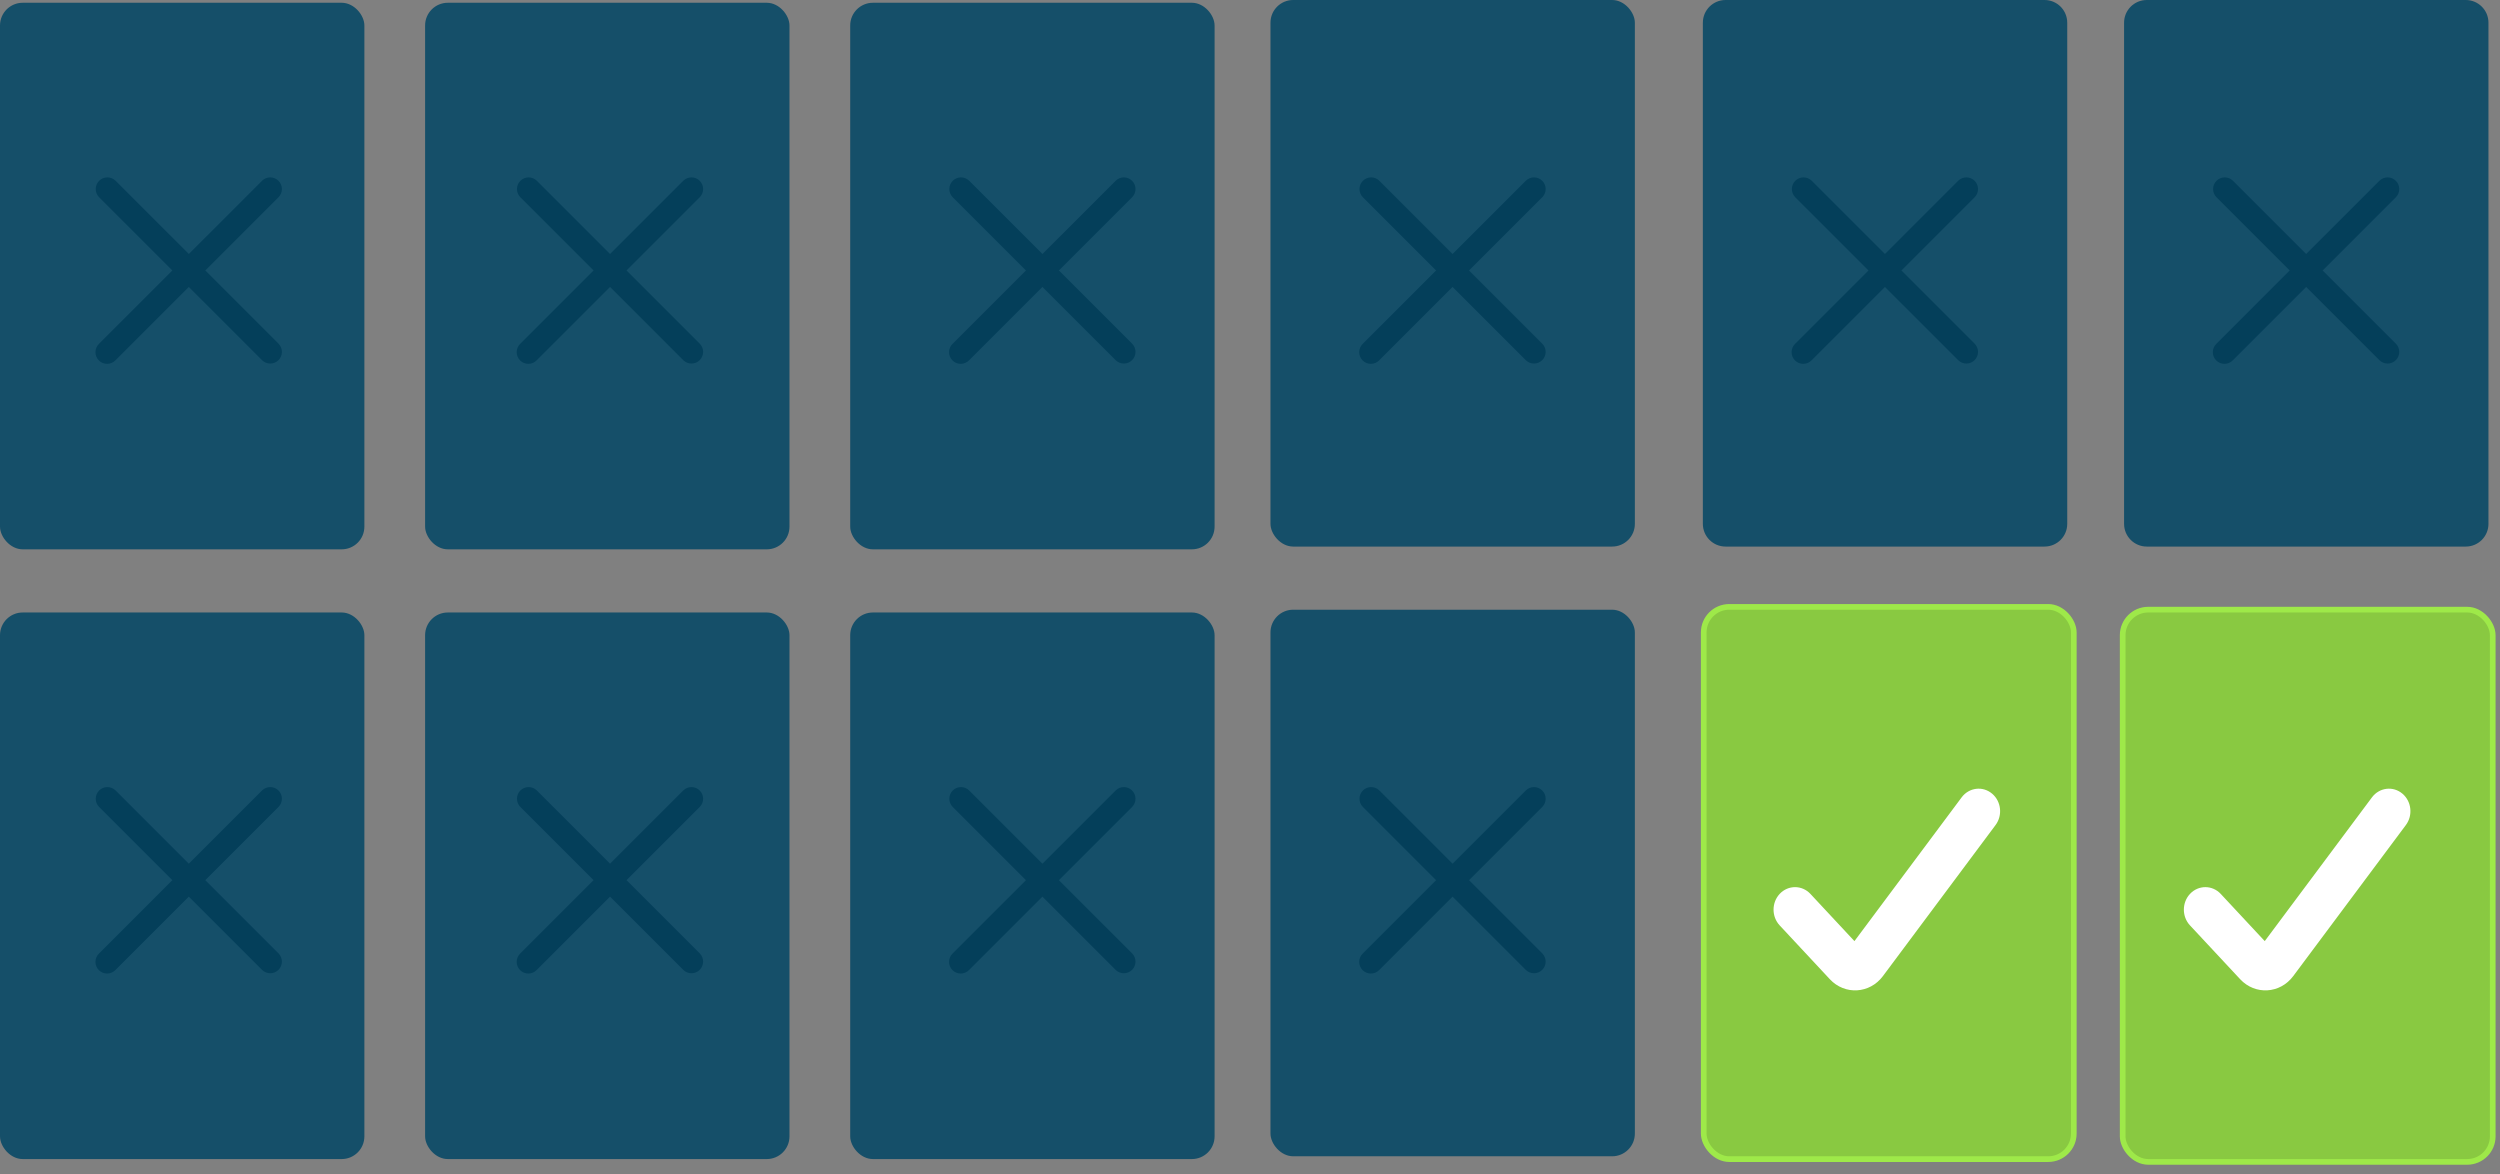
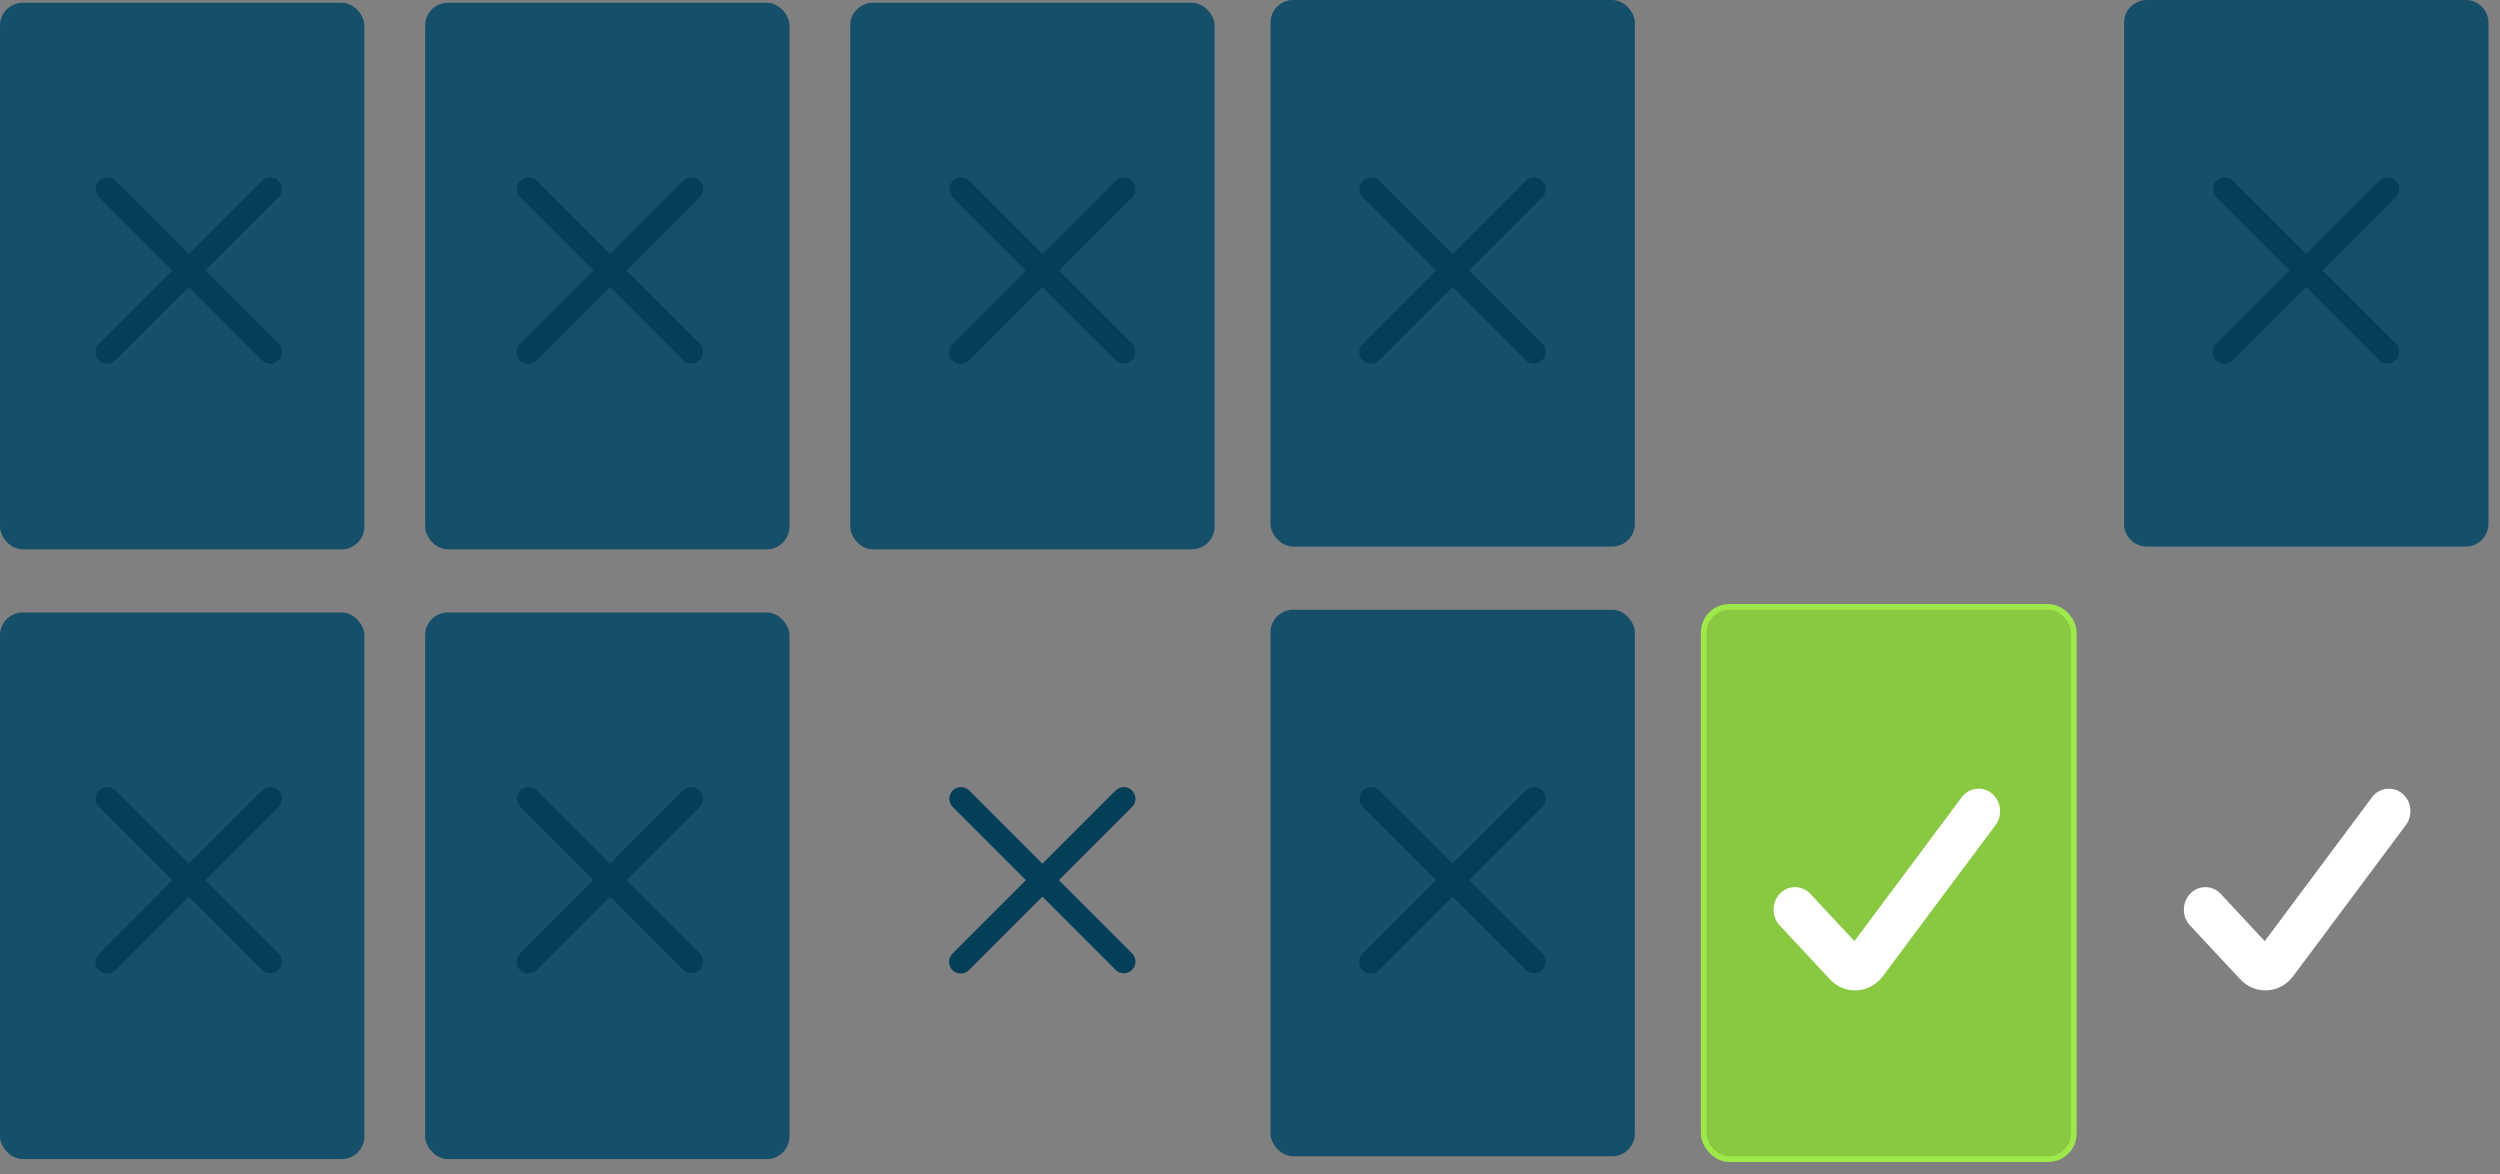
<svg xmlns="http://www.w3.org/2000/svg" width="247" height="116" viewBox="0 0 247 116" fill="none">
  <rect x="0" y="0" width="247" height="116" fill="#808080" stroke="none" />
  <rect y="0.273" width="36.001" height="54.001" rx="2.243" fill="#154F69" />
  <rect x="42" y="0.273" width="36.001" height="54.001" rx="2.243" fill="#154F69" />
  <rect x="84" y="0.273" width="36.001" height="54.001" rx="2.243" fill="#154F69" />
  <rect x="125.523" width="36.001" height="54.001" rx="2.243" fill="#154F69" />
-   <path d="M168.242 2.243C168.242 1.004 169.247 0 170.486 0H202C203.239 0 204.243 1.004 204.243 2.243V51.758C204.243 52.997 203.239 54.001 202 54.001H170.486C169.247 54.001 168.242 52.997 168.242 51.758V2.243Z" fill="#154F69" />
  <path d="M209.859 2.243C209.859 1.004 210.864 0 212.103 0H243.617C244.856 0 245.86 1.004 245.86 2.243V51.758C245.86 52.997 244.856 54.001 243.617 54.001H212.103C210.864 54.001 209.859 52.997 209.859 51.758V2.243Z" fill="#154F69" />
  <rect y="60.514" width="36.001" height="54.001" rx="2.243" fill="#154F69" />
  <rect x="42" y="60.514" width="36.001" height="54.001" rx="2.243" fill="#154F69" />
-   <rect x="84" y="60.514" width="36.001" height="54.001" rx="2.243" fill="#154F69" />
  <rect x="125.523" y="60.24" width="36.001" height="54.001" rx="2.243" fill="#154F69" />
  <rect x="168.329" y="59.96" width="36.562" height="54.562" rx="2.524" fill="#89C941" stroke="#9EE949" stroke-width="0.561" />
-   <rect x="209.72" y="60.233" width="36.562" height="54.562" rx="2.524" fill="#89C941" stroke="#9EE949" stroke-width="0.561" />
  <path d="M194.113 79.001C194.714 78.196 195.828 78.056 196.59 78.71C197.336 79.35 197.449 80.501 196.86 81.291L185.729 96.218C184.568 97.774 182.384 97.908 181.064 96.492L176.104 91.171C175.434 90.451 175.434 89.295 176.104 88.575C176.789 87.841 177.912 87.841 178.597 88.575L183.25 93.567L194.113 79.001Z" fill="white" stroke="white" stroke-width="0.75" />
  <path d="M234.652 79.001C235.253 78.196 236.367 78.056 237.129 78.71C237.875 79.35 237.988 80.501 237.399 81.291L226.268 96.218C225.107 97.774 222.924 97.908 221.604 96.492L216.644 91.171C215.973 90.451 215.973 89.295 216.644 88.575C217.328 87.841 218.451 87.841 219.136 88.575L223.789 93.567L234.652 79.001Z" fill="white" stroke="white" stroke-width="0.75" />
  <path d="M145.142 86.961L152.388 79.715C152.598 79.498 152.714 79.207 152.711 78.905C152.709 78.603 152.588 78.314 152.374 78.101C152.161 77.887 151.872 77.766 151.57 77.764C151.268 77.761 150.977 77.877 150.76 78.087L143.514 85.333L136.269 78.087C136.051 77.877 135.761 77.761 135.459 77.764C135.157 77.766 134.868 77.887 134.655 78.101C134.441 78.314 134.32 78.603 134.317 78.905C134.315 79.207 134.431 79.498 134.641 79.715L141.886 86.961L134.641 94.206C134.531 94.313 134.443 94.44 134.383 94.58C134.322 94.721 134.29 94.872 134.289 95.025C134.288 95.177 134.317 95.329 134.375 95.471C134.433 95.612 134.518 95.741 134.626 95.849C134.734 95.957 134.863 96.042 135.004 96.1C135.146 96.158 135.298 96.187 135.45 96.186C135.603 96.185 135.754 96.153 135.895 96.093C136.035 96.032 136.162 95.944 136.269 95.835L143.514 88.589L150.76 95.835C150.977 96.044 151.268 96.16 151.57 96.158C151.872 96.155 152.161 96.034 152.374 95.82C152.588 95.607 152.709 95.318 152.711 95.016C152.714 94.714 152.598 94.424 152.388 94.206L145.142 86.961Z" fill="#043F5A" />
  <path d="M104.619 86.961L111.865 79.715C112.074 79.498 112.19 79.207 112.188 78.905C112.185 78.603 112.064 78.314 111.851 78.101C111.637 77.887 111.348 77.766 111.047 77.764C110.745 77.761 110.454 77.877 110.237 78.087L102.991 85.333L95.745 78.087C95.528 77.877 95.237 77.761 94.935 77.764C94.633 77.766 94.345 77.887 94.131 78.101C93.918 78.314 93.797 78.603 93.794 78.905C93.791 79.207 93.907 79.498 94.117 79.715L101.363 86.961L94.117 94.206C94.007 94.313 93.919 94.44 93.859 94.58C93.799 94.721 93.767 94.872 93.766 95.025C93.764 95.177 93.793 95.329 93.851 95.471C93.909 95.612 93.995 95.741 94.103 95.849C94.211 95.957 94.34 96.042 94.481 96.1C94.623 96.158 94.774 96.187 94.927 96.186C95.08 96.185 95.231 96.153 95.371 96.093C95.512 96.032 95.639 95.944 95.745 95.835L102.991 88.589L110.237 95.835C110.454 96.044 110.745 96.16 111.047 96.158C111.348 96.155 111.637 96.034 111.851 95.82C112.064 95.607 112.185 95.318 112.188 95.016C112.19 94.714 112.074 94.424 111.865 94.206L104.619 86.961Z" fill="#043F5A" />
  <path d="M61.9 86.961L69.146 79.715C69.356 79.498 69.472 79.207 69.469 78.905C69.466 78.603 69.345 78.314 69.132 78.101C68.918 77.887 68.63 77.766 68.328 77.764C68.026 77.761 67.735 77.877 67.518 78.087L60.272 85.333L53.026 78.087C52.809 77.877 52.519 77.761 52.217 77.764C51.915 77.766 51.626 77.887 51.412 78.101C51.199 78.314 51.078 78.603 51.075 78.905C51.073 79.207 51.189 79.498 51.398 79.715L58.644 86.961L51.398 94.206C51.288 94.313 51.201 94.44 51.14 94.58C51.08 94.721 51.048 94.872 51.047 95.025C51.046 95.177 51.075 95.329 51.133 95.471C51.191 95.612 51.276 95.741 51.384 95.849C51.492 95.957 51.621 96.042 51.762 96.1C51.904 96.158 52.055 96.187 52.208 96.186C52.361 96.185 52.512 96.153 52.653 96.093C52.793 96.032 52.92 95.944 53.026 95.835L60.272 88.589L67.518 95.835C67.735 96.044 68.026 96.16 68.328 96.158C68.63 96.155 68.918 96.034 69.132 95.82C69.345 95.607 69.466 95.318 69.469 95.016C69.472 94.714 69.356 94.424 69.146 94.206L61.9 86.961Z" fill="#043F5A" />
  <path d="M20.283 86.961L27.529 79.715C27.738 79.498 27.855 79.207 27.852 78.905C27.849 78.603 27.728 78.314 27.515 78.101C27.301 77.887 27.012 77.766 26.711 77.764C26.409 77.761 26.118 77.877 25.901 78.087L18.655 85.333L11.409 78.087C11.192 77.877 10.901 77.761 10.599 77.764C10.297 77.766 10.009 77.887 9.795 78.101C9.582 78.314 9.461 78.603 9.458 78.905C9.455 79.207 9.571 79.498 9.781 79.715L17.027 86.961L9.781 94.206C9.671 94.313 9.584 94.44 9.523 94.58C9.463 94.721 9.431 94.872 9.43 95.025C9.428 95.177 9.458 95.329 9.515 95.471C9.573 95.612 9.659 95.741 9.767 95.849C9.875 95.957 10.004 96.042 10.145 96.1C10.287 96.158 10.438 96.187 10.591 96.186C10.744 96.185 10.895 96.153 11.036 96.093C11.176 96.032 11.303 95.944 11.409 95.835L18.655 88.589L25.901 95.835C26.118 96.044 26.409 96.16 26.711 96.158C27.012 96.155 27.301 96.034 27.515 95.82C27.728 95.607 27.849 95.318 27.852 95.016C27.855 94.714 27.738 94.424 27.529 94.206L20.283 86.961Z" fill="#043F5A" />
  <path d="M145.142 26.722L152.388 19.477C152.598 19.259 152.714 18.969 152.711 18.667C152.709 18.365 152.588 18.076 152.374 17.863C152.161 17.649 151.872 17.528 151.57 17.525C151.268 17.523 150.977 17.639 150.76 17.849L143.514 25.094L136.269 17.849C136.051 17.639 135.761 17.523 135.459 17.525C135.157 17.528 134.868 17.649 134.655 17.863C134.441 18.076 134.32 18.365 134.317 18.667C134.315 18.969 134.431 19.259 134.641 19.477L141.886 26.722L134.641 33.968C134.531 34.074 134.443 34.201 134.383 34.342C134.322 34.482 134.29 34.633 134.289 34.786C134.288 34.939 134.317 35.091 134.375 35.232C134.433 35.374 134.518 35.502 134.626 35.61C134.734 35.719 134.863 35.804 135.004 35.862C135.146 35.92 135.298 35.949 135.45 35.948C135.603 35.946 135.754 35.914 135.895 35.854C136.035 35.794 136.162 35.706 136.269 35.596L143.514 28.351L150.76 35.596C150.977 35.806 151.268 35.922 151.57 35.919C151.872 35.917 152.161 35.796 152.374 35.582C152.588 35.369 152.709 35.08 152.711 34.778C152.714 34.476 152.598 34.185 152.388 33.968L145.142 26.722Z" fill="#043F5A" />
  <path d="M104.619 26.722L111.865 19.477C112.074 19.259 112.19 18.969 112.188 18.667C112.185 18.365 112.064 18.076 111.851 17.863C111.637 17.649 111.348 17.528 111.047 17.525C110.745 17.523 110.454 17.639 110.237 17.849L102.991 25.094L95.745 17.849C95.528 17.639 95.237 17.523 94.935 17.525C94.633 17.528 94.345 17.649 94.131 17.863C93.918 18.076 93.797 18.365 93.794 18.667C93.791 18.969 93.907 19.259 94.117 19.477L101.363 26.722L94.117 33.968C94.007 34.074 93.919 34.201 93.859 34.342C93.799 34.482 93.767 34.633 93.766 34.786C93.764 34.939 93.793 35.091 93.851 35.232C93.909 35.374 93.995 35.502 94.103 35.61C94.211 35.719 94.34 35.804 94.481 35.862C94.623 35.92 94.774 35.949 94.927 35.948C95.08 35.946 95.231 35.914 95.371 35.854C95.512 35.794 95.639 35.706 95.745 35.596L102.991 28.351L110.237 35.596C110.454 35.806 110.745 35.922 111.047 35.919C111.348 35.917 111.637 35.796 111.851 35.582C112.064 35.369 112.185 35.08 112.188 34.778C112.19 34.476 112.074 34.185 111.865 33.968L104.619 26.722Z" fill="#043F5A" />
  <path d="M61.9 26.722L69.146 19.477C69.356 19.259 69.472 18.969 69.469 18.667C69.466 18.365 69.345 18.076 69.132 17.863C68.918 17.649 68.63 17.528 68.328 17.525C68.026 17.523 67.735 17.639 67.518 17.849L60.272 25.094L53.026 17.849C52.809 17.639 52.519 17.523 52.217 17.525C51.915 17.528 51.626 17.649 51.412 17.863C51.199 18.076 51.078 18.365 51.075 18.667C51.073 18.969 51.189 19.259 51.398 19.477L58.644 26.722L51.398 33.968C51.288 34.074 51.201 34.201 51.14 34.342C51.08 34.482 51.048 34.633 51.047 34.786C51.046 34.939 51.075 35.091 51.133 35.232C51.191 35.374 51.276 35.502 51.384 35.61C51.492 35.719 51.621 35.804 51.762 35.862C51.904 35.92 52.055 35.949 52.208 35.948C52.361 35.946 52.512 35.914 52.653 35.854C52.793 35.794 52.92 35.706 53.026 35.596L60.272 28.351L67.518 35.596C67.735 35.806 68.026 35.922 68.328 35.919C68.63 35.917 68.918 35.796 69.132 35.582C69.345 35.369 69.466 35.08 69.469 34.778C69.472 34.476 69.356 34.185 69.146 33.968L61.9 26.722Z" fill="#043F5A" />
  <path d="M20.283 26.722L27.529 19.477C27.738 19.259 27.855 18.969 27.852 18.667C27.849 18.365 27.728 18.076 27.515 17.863C27.301 17.649 27.012 17.528 26.711 17.525C26.409 17.523 26.118 17.639 25.901 17.849L18.655 25.094L11.409 17.849C11.192 17.639 10.901 17.523 10.599 17.525C10.297 17.528 10.009 17.649 9.795 17.863C9.582 18.076 9.461 18.365 9.458 18.667C9.455 18.969 9.571 19.259 9.781 19.477L17.027 26.722L9.781 33.968C9.671 34.074 9.584 34.201 9.523 34.342C9.463 34.482 9.431 34.633 9.43 34.786C9.428 34.939 9.458 35.091 9.515 35.232C9.573 35.374 9.659 35.502 9.767 35.61C9.875 35.719 10.004 35.804 10.145 35.862C10.287 35.92 10.438 35.949 10.591 35.948C10.744 35.946 10.895 35.914 11.036 35.854C11.176 35.794 11.303 35.706 11.409 35.596L18.655 28.351L25.901 35.596C26.118 35.806 26.409 35.922 26.711 35.919C27.012 35.917 27.301 35.796 27.515 35.582C27.728 35.369 27.849 35.08 27.852 34.778C27.855 34.476 27.738 34.185 27.529 33.968L20.283 26.722Z" fill="#043F5A" />
-   <path d="M187.861 26.722L195.107 19.477C195.317 19.259 195.433 18.969 195.43 18.667C195.427 18.365 195.306 18.076 195.093 17.863C194.879 17.649 194.591 17.528 194.289 17.525C193.987 17.523 193.696 17.639 193.479 17.849L186.233 25.094L178.987 17.849C178.77 17.639 178.479 17.523 178.177 17.525C177.876 17.528 177.587 17.649 177.373 17.863C177.16 18.076 177.039 18.365 177.036 18.667C177.034 18.969 177.15 19.259 177.359 19.477L184.605 26.722L177.359 33.968C177.249 34.074 177.162 34.201 177.101 34.342C177.041 34.482 177.009 34.633 177.008 34.786C177.007 34.939 177.036 35.091 177.094 35.232C177.151 35.374 177.237 35.502 177.345 35.61C177.453 35.719 177.582 35.804 177.723 35.862C177.865 35.92 178.016 35.949 178.169 35.948C178.322 35.946 178.473 35.914 178.614 35.854C178.754 35.794 178.881 35.706 178.987 35.596L186.233 28.351L193.479 35.596C193.696 35.806 193.987 35.922 194.289 35.919C194.591 35.917 194.879 35.796 195.093 35.582C195.306 35.369 195.427 35.08 195.43 34.778C195.433 34.476 195.317 34.185 195.107 33.968L187.861 26.722Z" fill="#043F5A" />
  <path d="M229.478 26.722L236.724 19.477C236.934 19.259 237.05 18.969 237.047 18.667C237.045 18.365 236.924 18.076 236.71 17.863C236.497 17.649 236.208 17.528 235.906 17.525C235.604 17.523 235.313 17.639 235.096 17.849L227.85 25.094L220.605 17.849C220.387 17.639 220.097 17.523 219.795 17.525C219.493 17.528 219.204 17.649 218.991 17.863C218.777 18.076 218.656 18.365 218.653 18.667C218.651 18.969 218.767 19.259 218.977 19.477L226.222 26.722L218.977 33.968C218.867 34.074 218.779 34.201 218.718 34.342C218.658 34.482 218.626 34.633 218.625 34.786C218.624 34.939 218.653 35.091 218.711 35.232C218.769 35.374 218.854 35.502 218.962 35.61C219.07 35.719 219.199 35.804 219.34 35.862C219.482 35.92 219.634 35.949 219.786 35.948C219.939 35.946 220.09 35.914 220.231 35.854C220.371 35.794 220.498 35.706 220.605 35.596L227.85 28.351L235.096 35.596C235.313 35.806 235.604 35.922 235.906 35.919C236.208 35.917 236.497 35.796 236.71 35.582C236.924 35.369 237.045 35.08 237.047 34.778C237.05 34.476 236.934 34.185 236.724 33.968L229.478 26.722Z" fill="#043F5A" />
</svg>